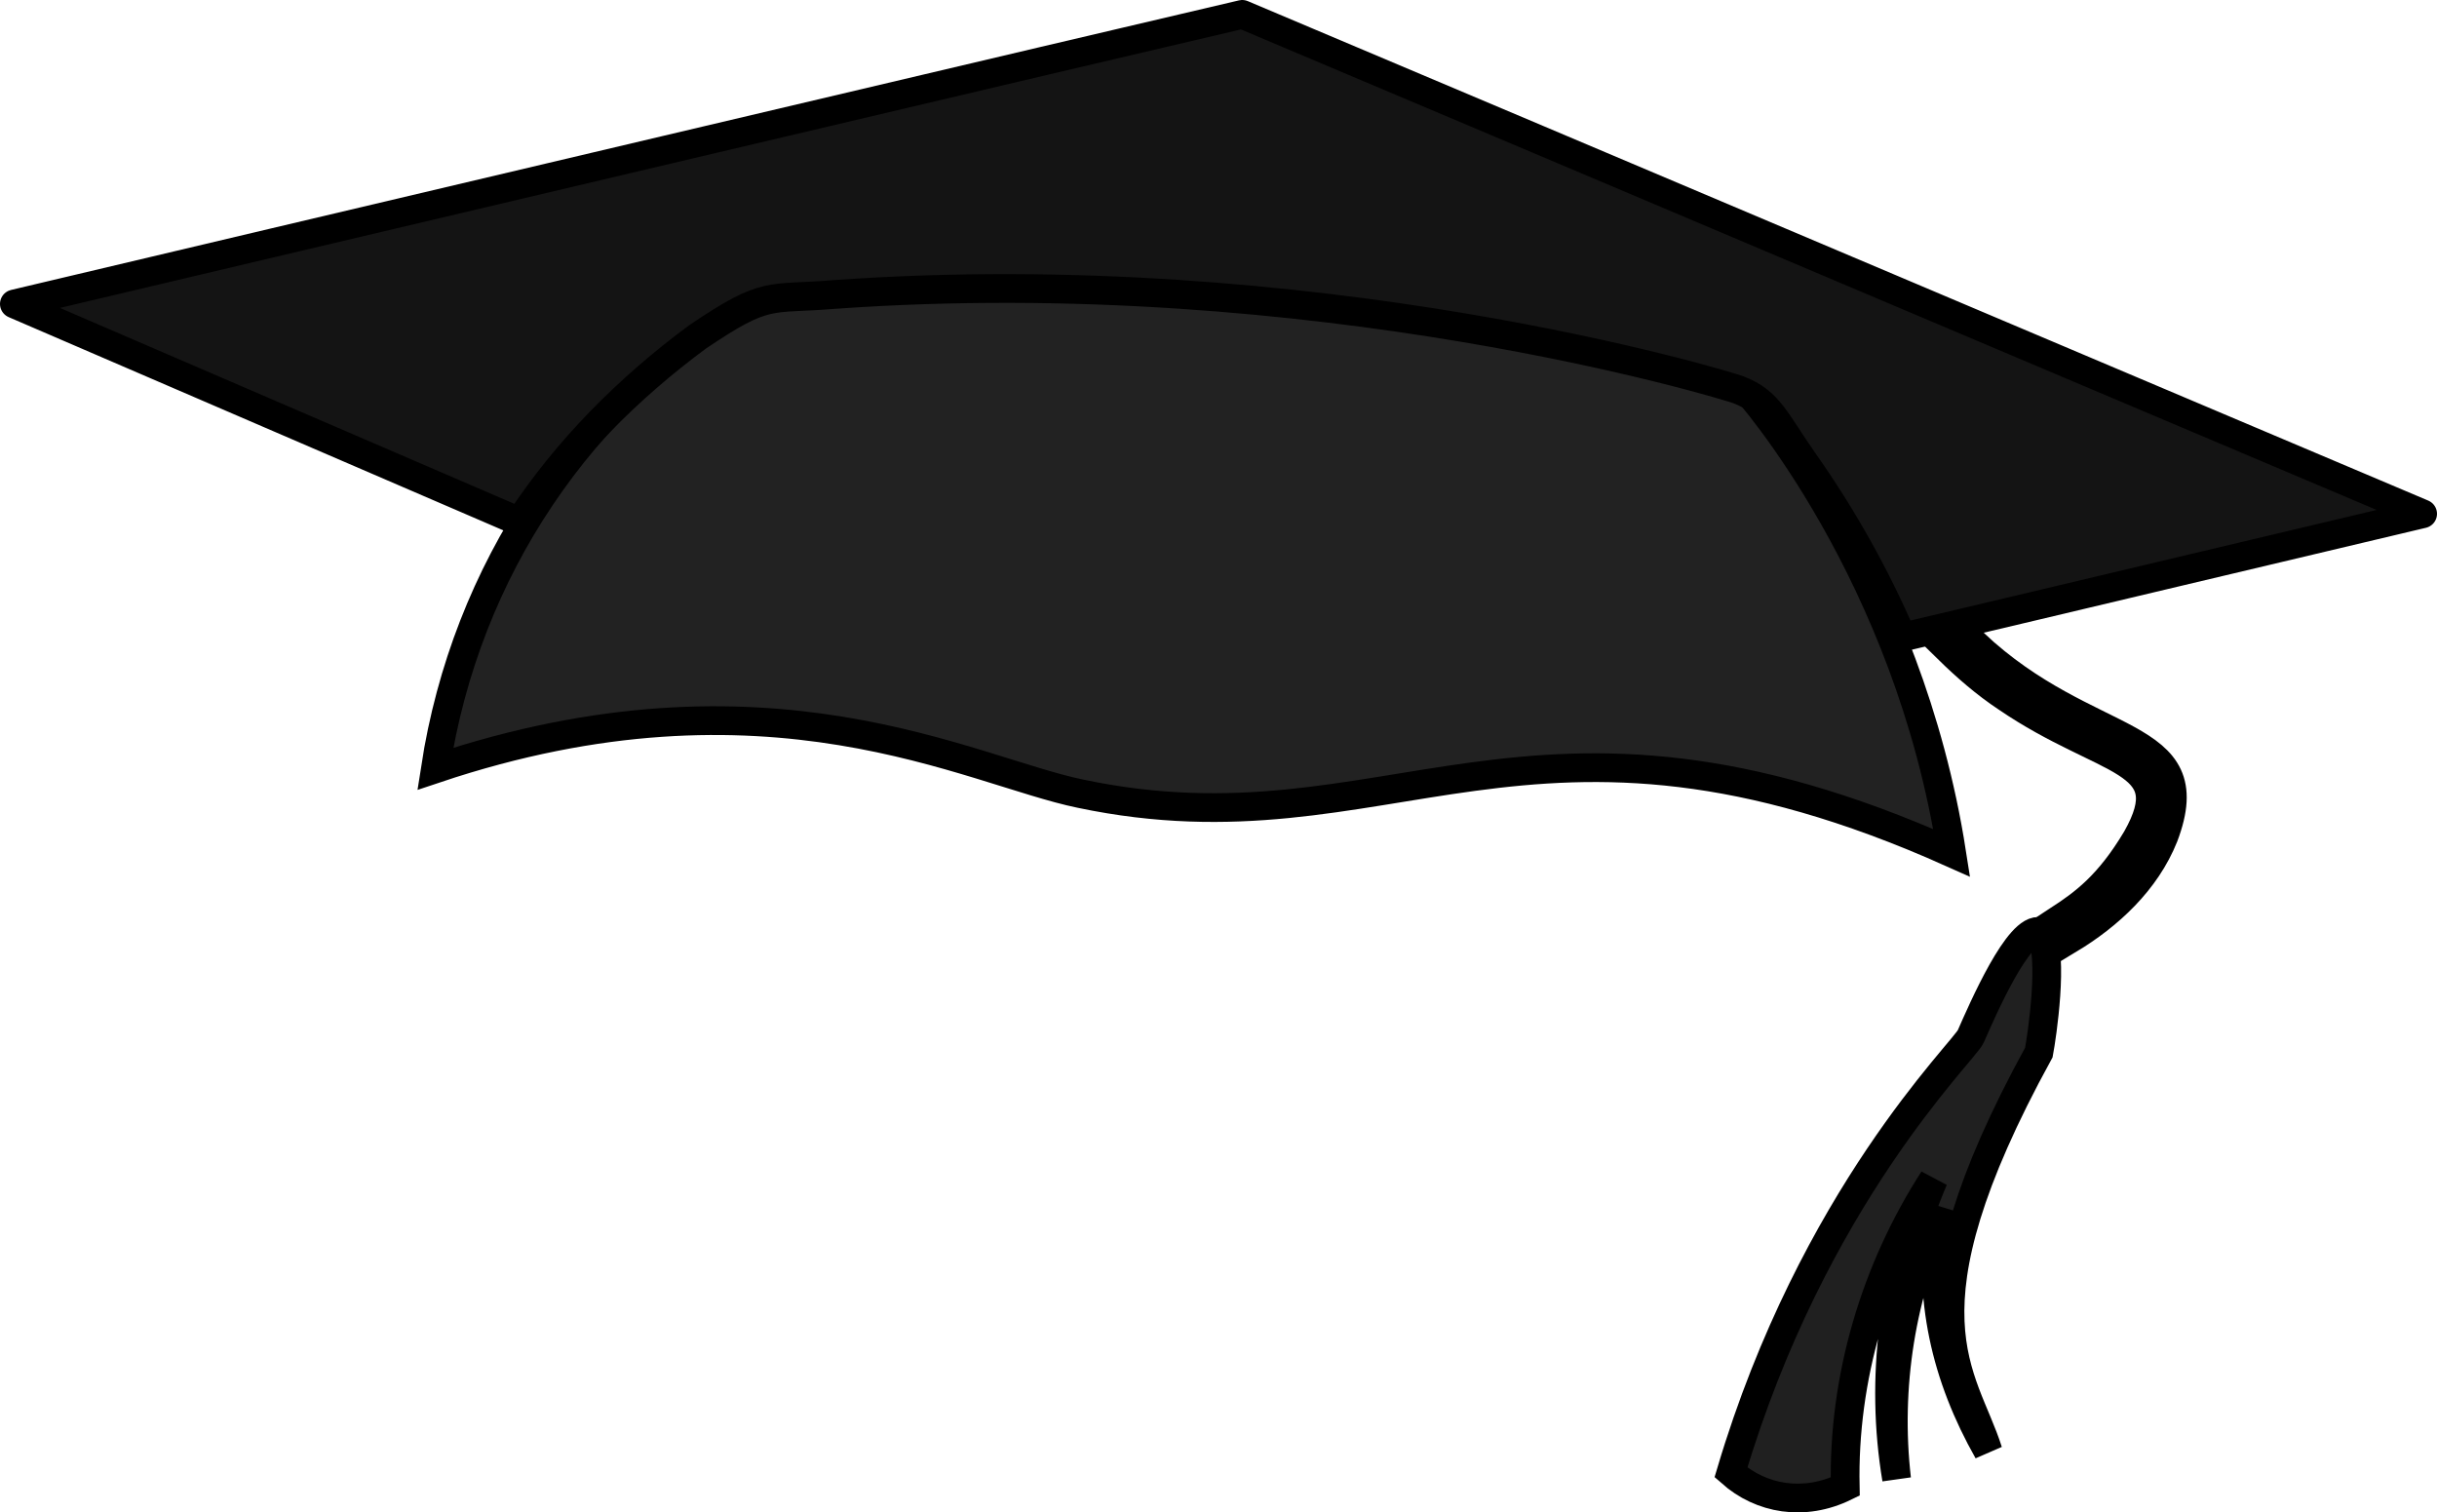
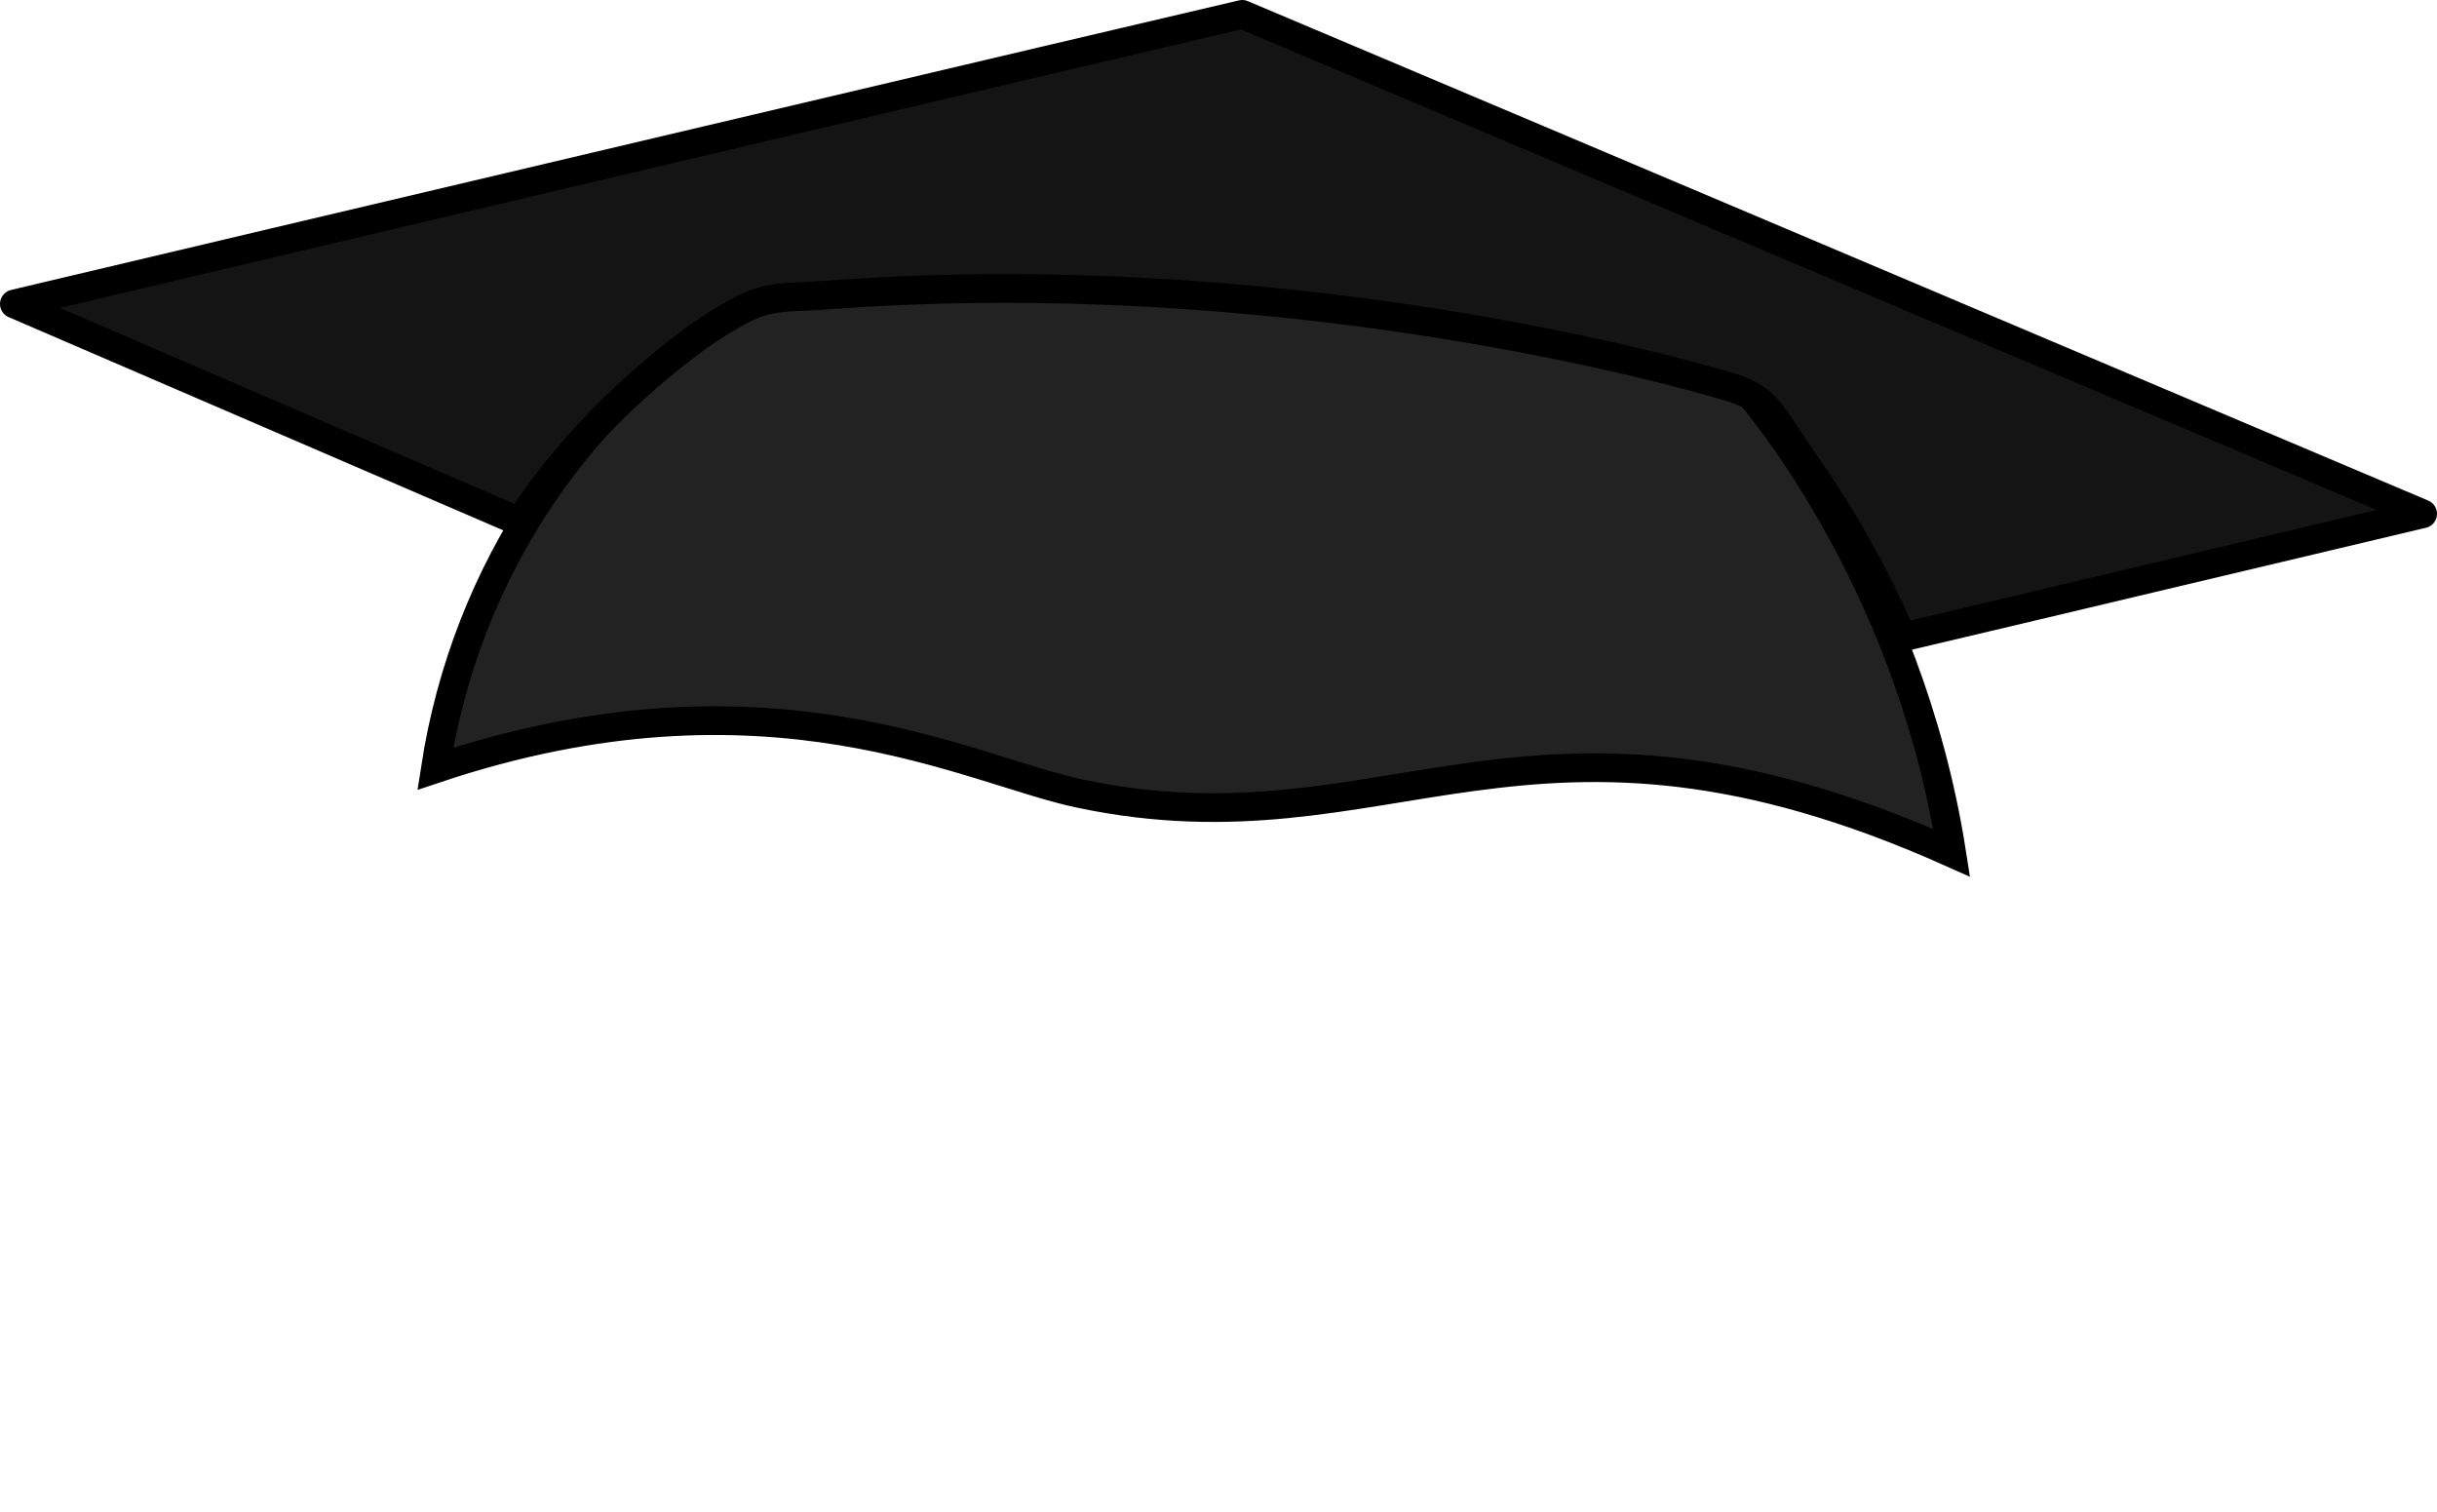
<svg xmlns="http://www.w3.org/2000/svg" xmlns:ns1="http://sodipodi.sourceforge.net/DTD/sodipodi-0.dtd" xmlns:ns2="http://www.inkscape.org/namespaces/inkscape" version="1.1" id="Layer_1" x="0px" y="0px" viewBox="0 0 2544.675 1578.966" enable-background="new 0 0 2626 1728" xml:space="preserve" ns1:docname="Graduation-Cap.svg" width="2544.675" height="1578.966" ns2:version="1.3.2 (091e20e, 2023-11-25, custom)">
  <defs id="defs5">
	
	
	
	
	
</defs>
  <ns1:namedview id="namedview5" pagecolor="#ffffff" bordercolor="#000000" borderopacity="0.25" ns2:showpageshadow="2" ns2:pageopacity="0.0" ns2:pagecheckerboard="0" ns2:deskcolor="#d1d1d1" ns2:zoom="0.13584744" ns2:cx="1453.8368" ns2:cy="820.77367" ns2:window-width="1920" ns2:window-height="991" ns2:window-x="-9" ns2:window-y="-9" ns2:window-maximized="1" ns2:current-layer="Layer_1" />
  <g id="g5" transform="translate(-40.837,-73.855)">
    <path d="m 1858.019,473.738 c 11.512,11.487 175.395,199.731 220.736,490.62 C 1636.779,766.549 1491.962,970.435 1169.208,902.6 1053.954,879.026 842.392,760.224 495.376,876.568 527.219,669.447 647.201,491.138 825.899,384.413 c 34.569,-19.332 513.633,-65.097 1032.12,89.325 z" id="path3" style="fill:#222222;fill-opacity:1;stroke:#000000;stroke-width:30;stroke-dasharray:none;stroke-opacity:1" />
-     <path d="m 2075.005,751.568 c 8.992,-1.755 17.83,-4.189 26.778,-6.141 120.564,113.365 241.693,87.834 198.433,201.788 -18.641,46.56 -57.109,82.373 -99.414,107.769 -2.193,-7.435 -5.285,-14.76 -10.527,-20.549 26.621,-17.358 52.475,-36.108 81.562,-84.851 48.147,-84.974 -32.167,-76.59 -135.644,-147.311 -22.151,-14.651 -42.24,-32.152 -61.188,-50.705 z" id="path4" style="fill:#1b1b1b;fill-opacity:1;stroke:#000000;stroke-width:30;stroke-dasharray:none;stroke-opacity:1" />
-     <path d="m 2171.59,1046.65 c 13.861,25.826 1.466,108.621 -1.821,126.148 -150.813,274.757 -78.427,335.77 -52.985,416.34 -43.791,-77.334 -63.904,-160.555 -49.696,-253.172 -41.45,87.264 -56.823,186.304 -45.836,282.165 -17.654,-105.16 -3.07,-214.924 38.555,-312.957 -61.144,94.852 -94.589,207.841 -92.22,320.852 -43.078,21.142 -87.887,13.059 -119.305,-14.781 85.759,-288.206 242.896,-439.014 250.343,-455.136 12.402,-28.171 50.385,-115.95 72.965,-109.459 z" id="path5" style="fill:#202020;fill-opacity:1;stroke:#000000;stroke-width:30;stroke-dasharray:none;stroke-opacity:1" />
    <path d="m 1337.946,88.855 c 410.988,173.475 821.691,347.673 1232.57,521.477 -181.194,42.81 -362.279,86.145 -543.496,128.889 -27.808,-64.587 -62.416,-126.213 -102.9,-183.673 -29.55,-42.061 -35.809,-62.34 -67.921,-74.653 -12.371,-4.84 -440.569,-135.39 -943.518,-99.611 -69.92,5.813 -70.51,-4.978 -143.429,44.323 C 697.121,478.899 632.643,543.377 583.474,618.644 407.586,542.85 231.677,467.1 55.834,391.197 246.421,345.913 1257.172,107.492 1337.946,88.855 Z" id="path2" style="fill:#141414;fill-opacity:1;stroke:#000000;stroke-width:30;stroke-linecap:round;stroke-linejoin:round;stroke-dasharray:none;stroke-opacity:1" />
  </g>
</svg>